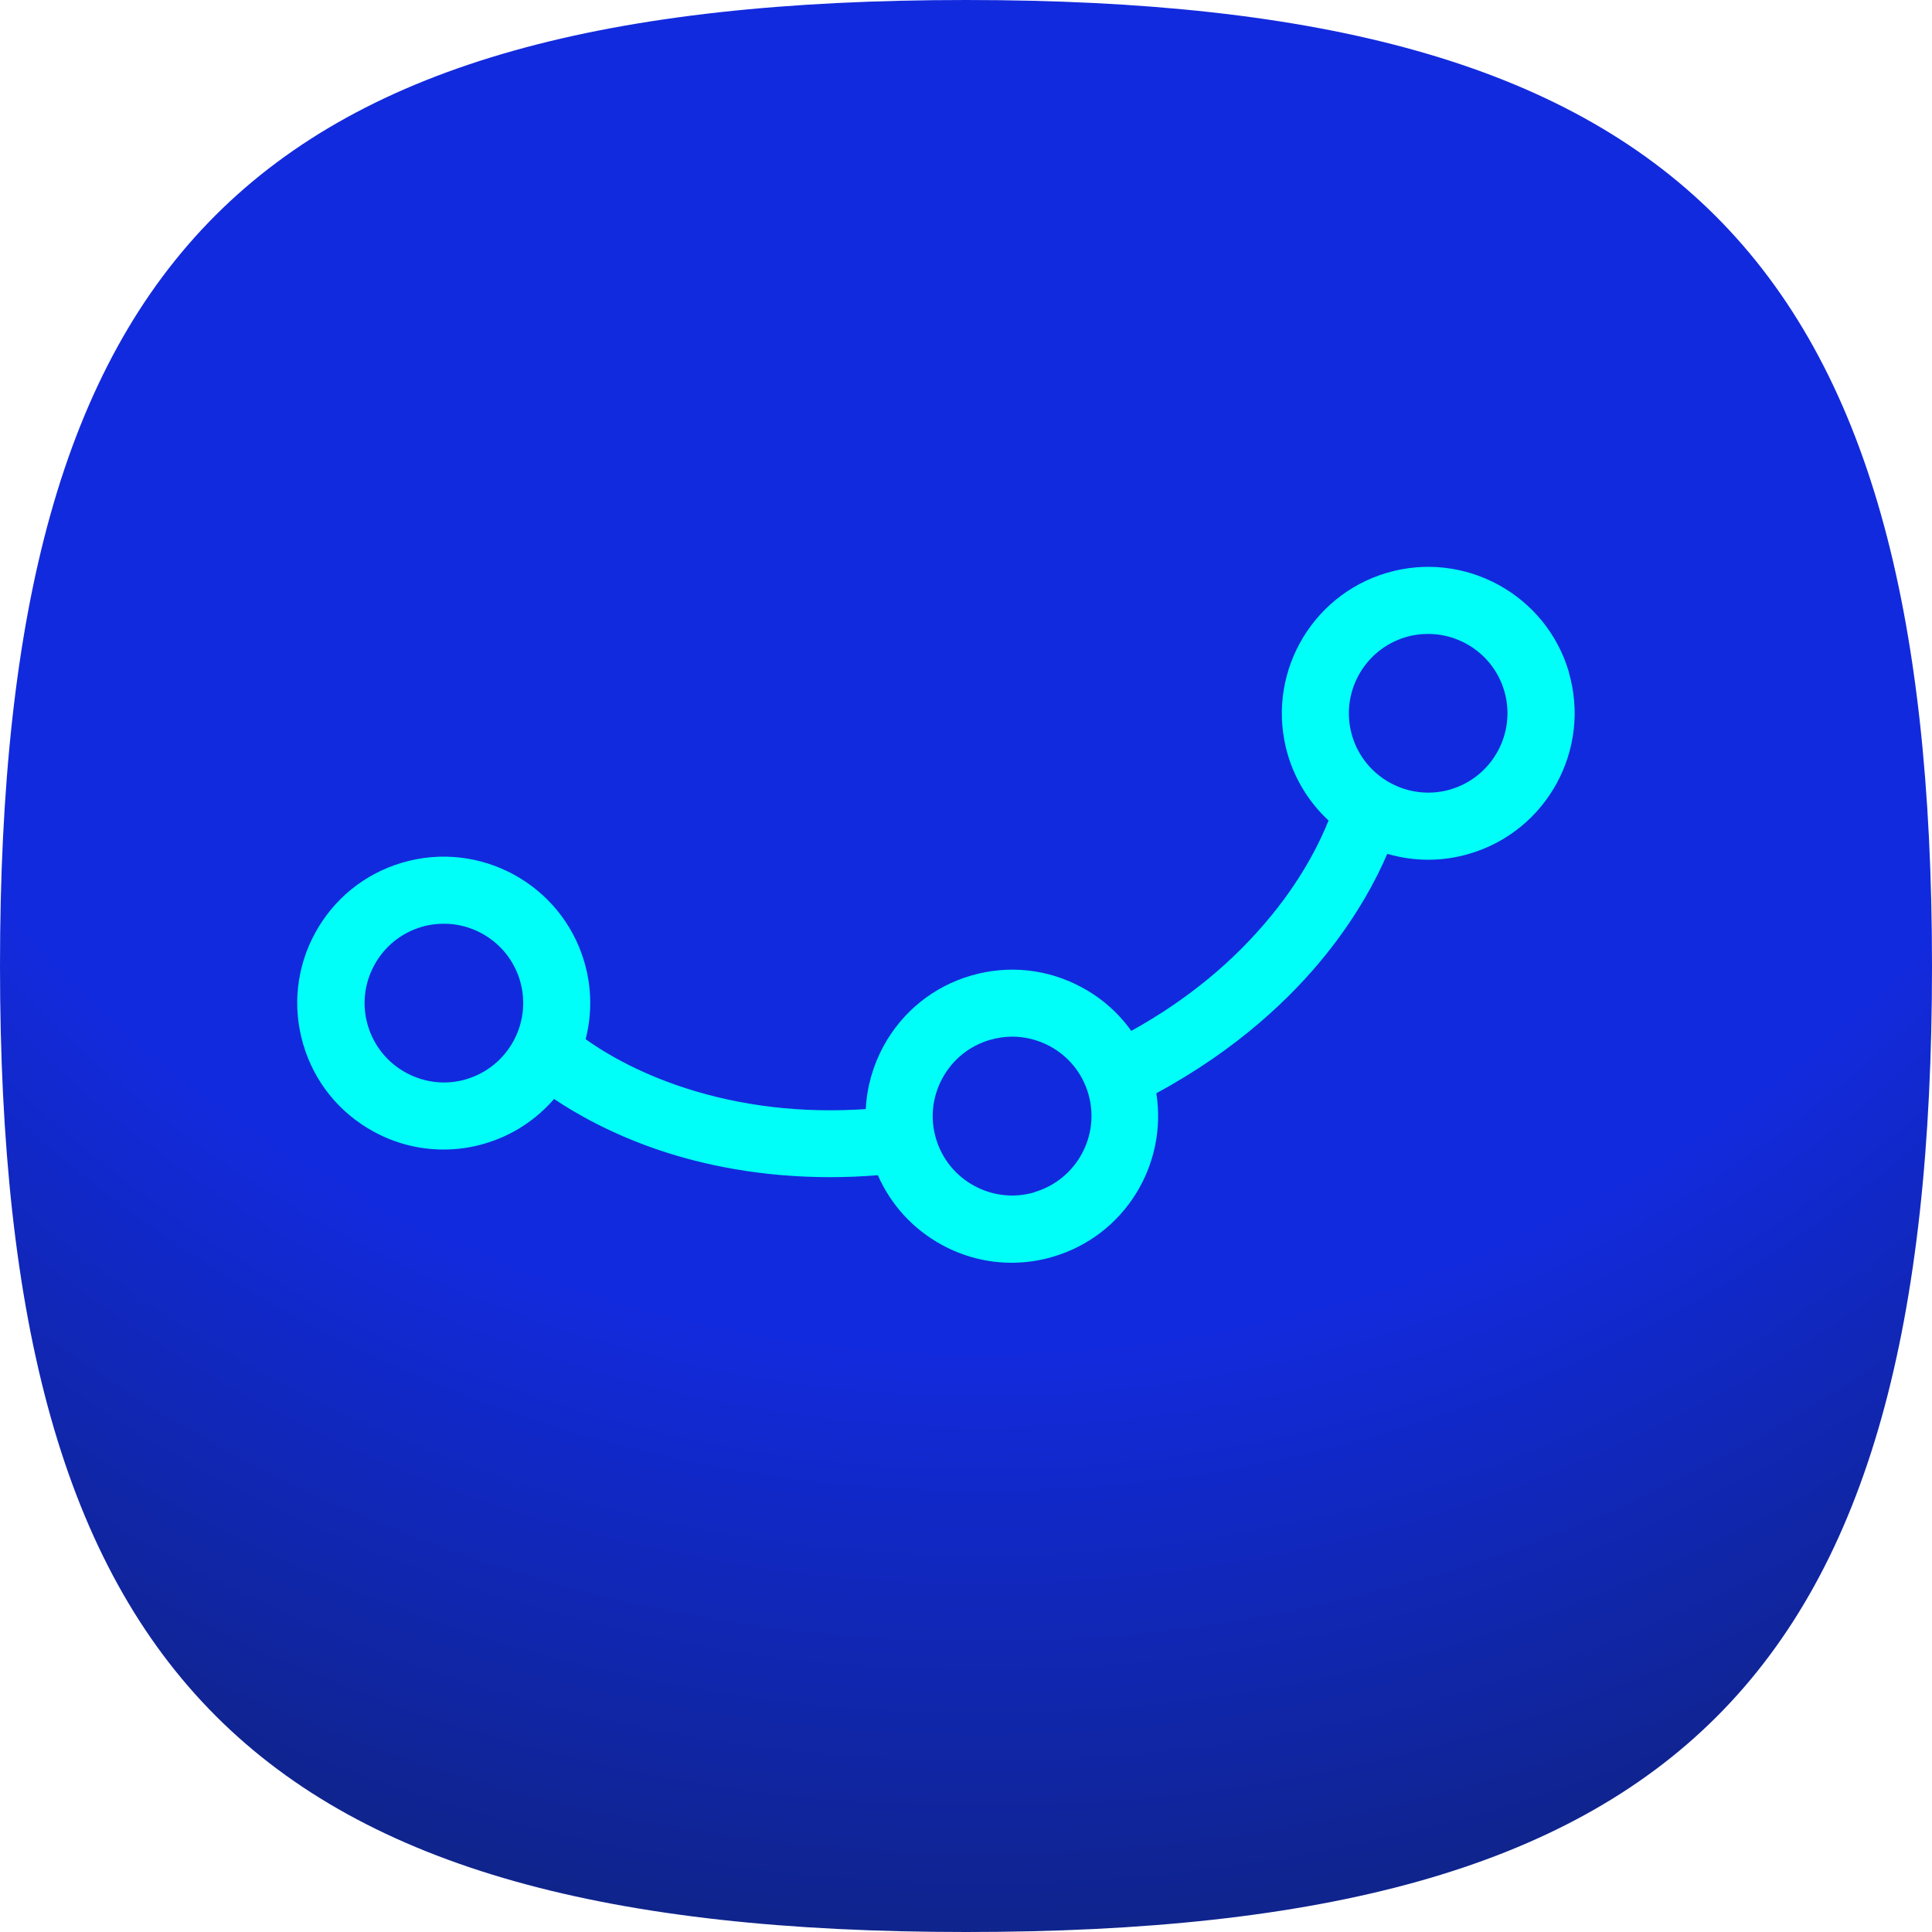
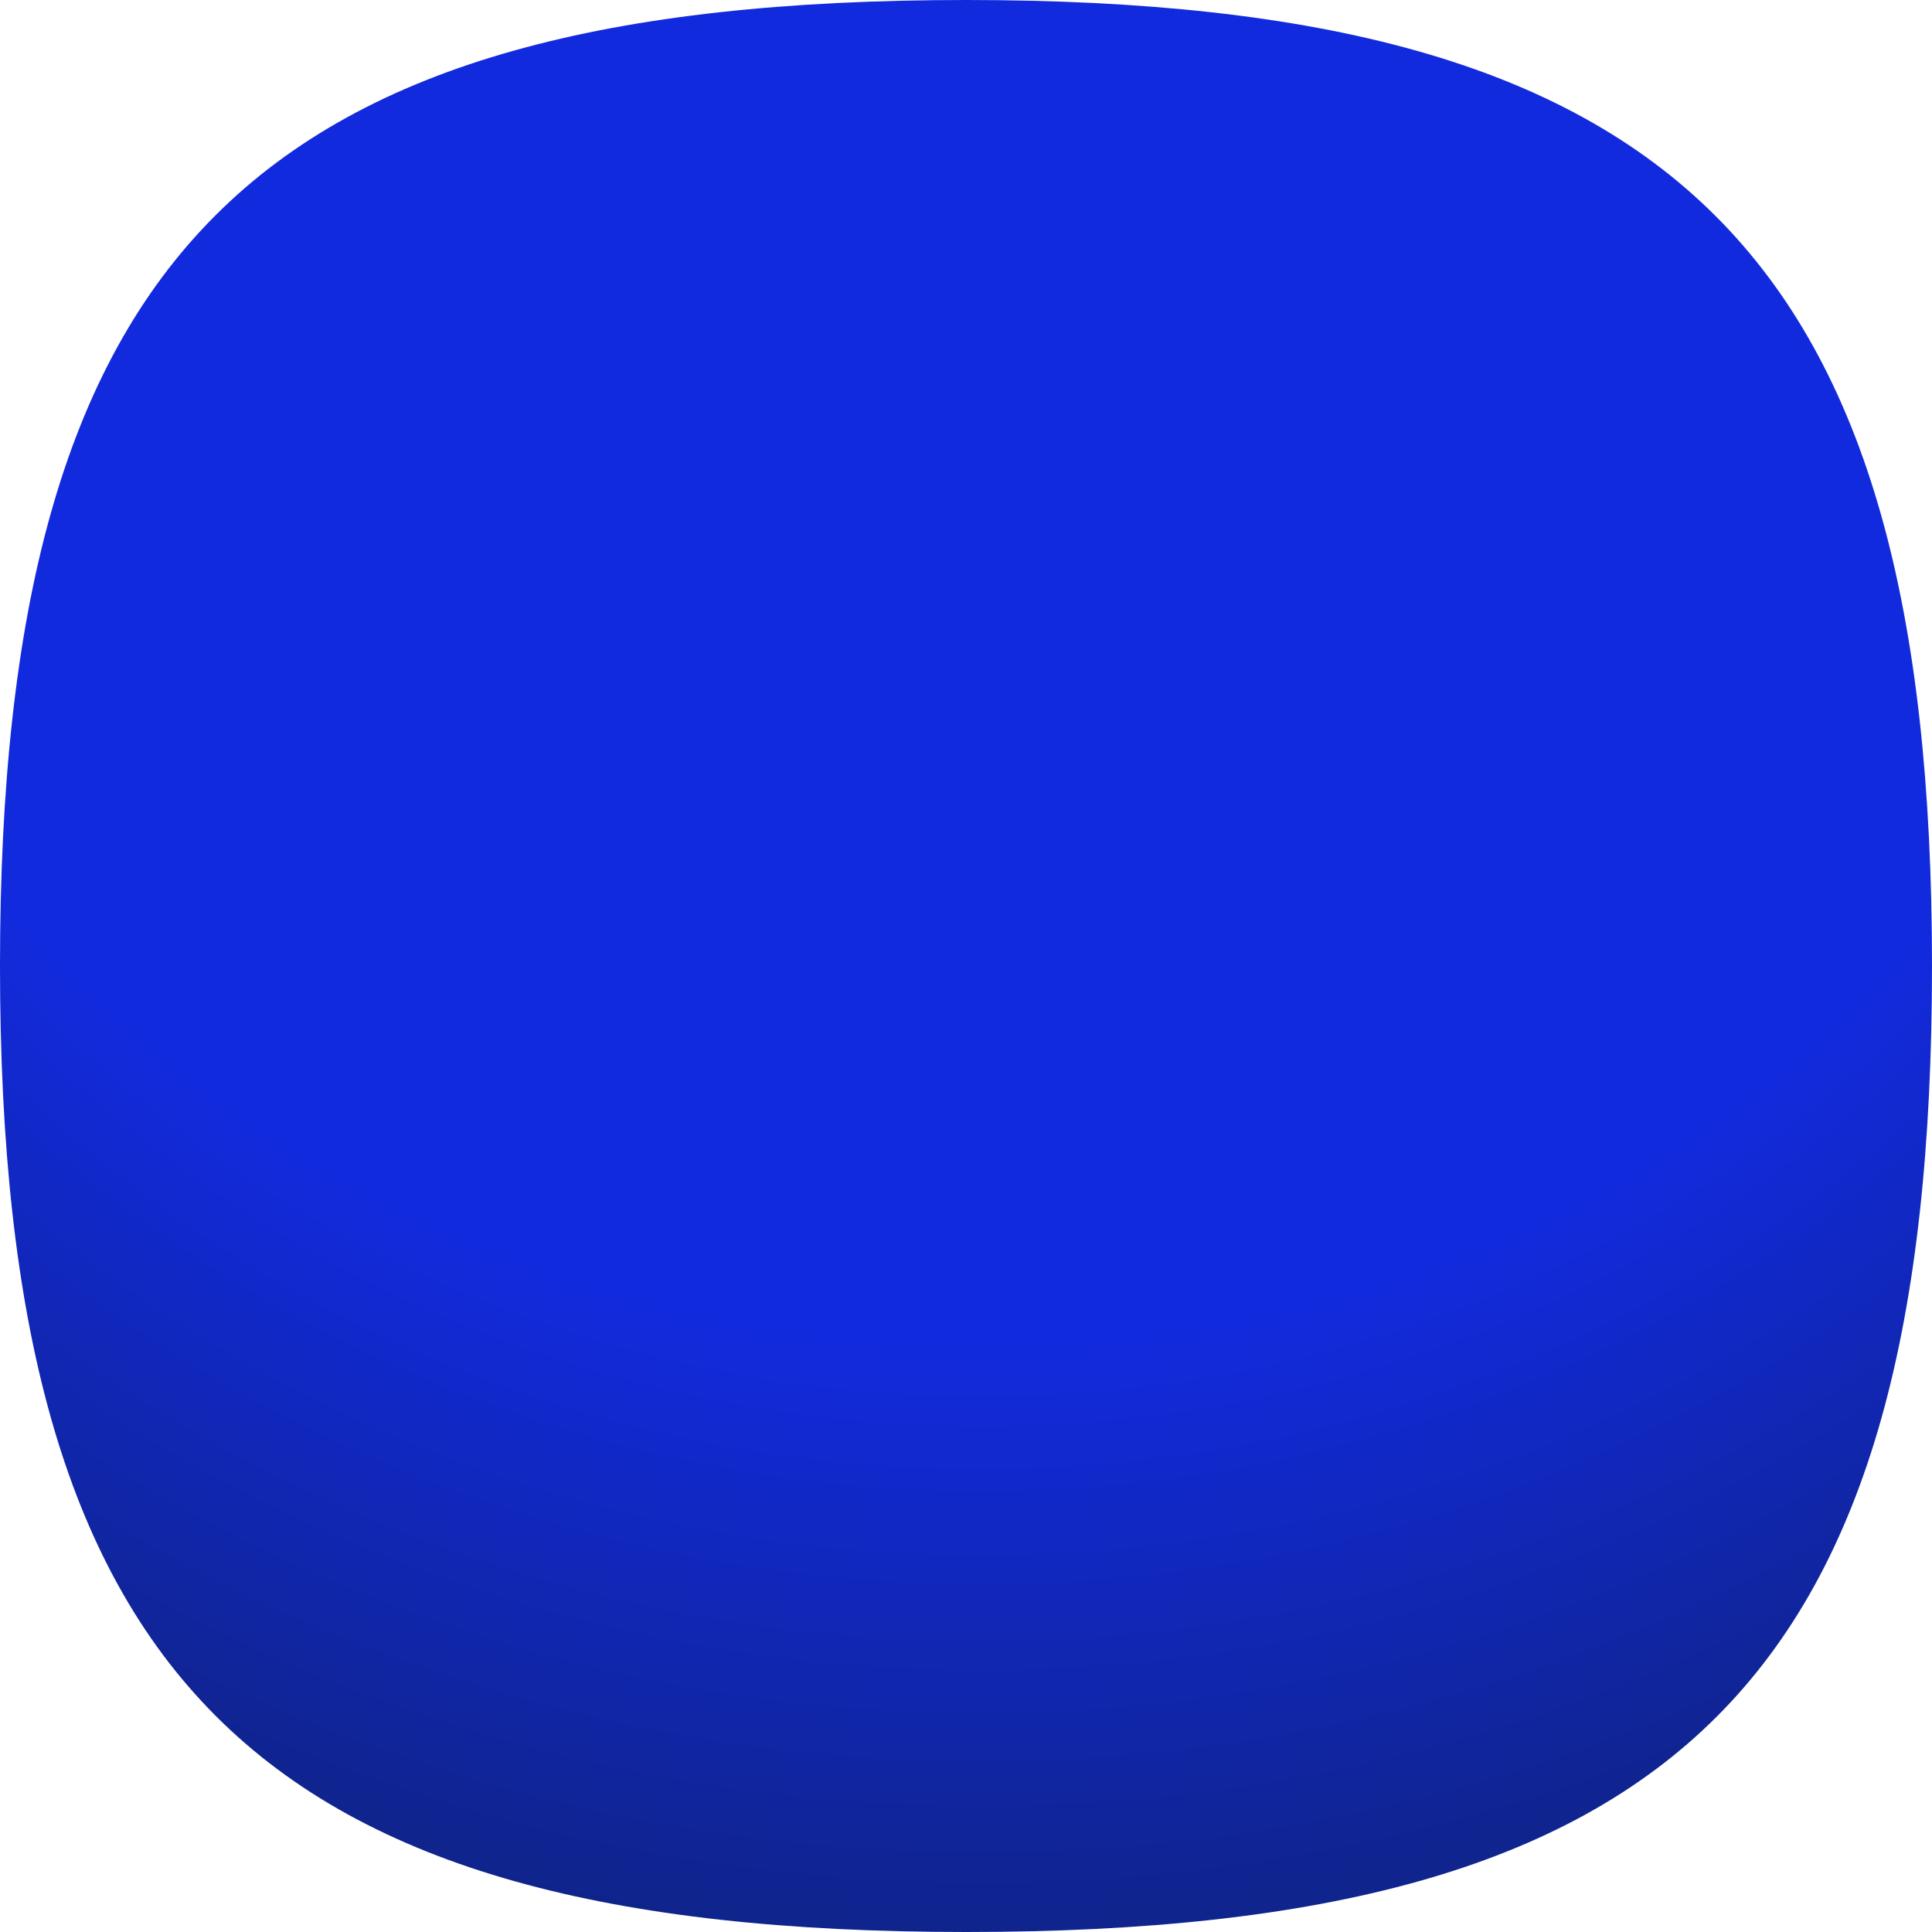
<svg xmlns="http://www.w3.org/2000/svg" width="128" height="128" viewBox="0 0 128 128">
  <defs>
    <radialGradient id="b" cx="361.18" cy="20.54" fx="361.18" fy="20.54" r="711.59" gradientTransform="scale(.18)" gradientUnits="userSpaceOnUse">
      <stop offset=".67" stop-color="#122add" />
      <stop offset="1" stop-color="#0f2384" />
    </radialGradient>
  </defs>
  <path d="M64,0C40.361,0,24.361,4.181,14.271,14.271S0,40.361,0,64c0,23.6,4.206,39.6,14.309,49.7S40.412,128,64,128c23.646,0,39.646-4.177,49.735-14.265S128,87.646,128,64c0-23.588-4.227-39.588-14.341-49.691S87.546,0,64,0Z" fill="url(#b)" />
-   <path d="m103.94,44.52c-1.51-5.13-6.91-8.08-12.05-6.57-5.13,1.51-8.08,6.91-6.57,12.05.51,1.73,1.47,3.22,2.7,4.36-.48,1.21-1.59,3.61-3.79,6.3-2.49,3.05-5.6,5.6-9.28,7.64-.84-1.18-1.94-2.16-3.25-2.87-2.27-1.24-4.9-1.52-7.38-.79-2.49.73-4.54,2.39-5.78,4.66-.71,1.31-1.11,2.73-1.18,4.18-4.21.28-8.2-.18-11.95-1.39-3.31-1.07-5.55-2.48-6.61-3.24.42-1.63.42-3.4-.09-5.13h0c-1.51-5.13-6.91-8.08-12.05-6.57-2.49.73-4.54,2.39-5.78,4.66s-1.52,4.9-.79,7.38c.73,2.49,2.39,4.54,4.66,5.78,1.44.79,3.03,1.19,4.63,1.19.92,0,1.85-.13,2.75-.4,1.84-.54,3.4-1.59,4.58-2.95,1.43.96,3.8,2.33,7.05,3.42,2.79.93,6.58,1.76,11.25,1.76,1.01,0,2.06-.04,3.15-.13.86,1.96,2.33,3.57,4.23,4.61,1.44.79,3.03,1.19,4.63,1.19.92,0,1.85-.13,2.75-.4,4.73-1.39,7.59-6.08,6.84-10.83,5.4-2.92,8.98-6.38,11.22-9.17,2.15-2.67,3.4-5.11,4.08-6.69.87.25,1.78.39,2.71.39s1.82-.13,2.74-.4c5.13-1.51,8.08-6.91,6.57-12.05Zm-73.04,26.98c-1.35.4-2.77.24-4-.43-1.23-.67-2.13-1.78-2.53-3.13-.4-1.35-.24-2.77.43-4s1.78-2.13,3.13-2.53c.49-.15.99-.21,1.48-.21,2.27,0,4.37,1.49,5.04,3.77.82,2.78-.78,5.71-3.56,6.53Zm37.64,7.49c-1.35.4-2.77.24-4-.43s-2.13-1.78-2.53-3.13c-.4-1.35-.24-2.77.43-4s1.78-2.13,3.13-2.53c.49-.14.99-.22,1.49-.22.87,0,1.73.22,2.51.64,1.23.67,2.13,1.78,2.53,3.13.82,2.78-.78,5.71-3.56,6.53Zm27.57-26.69c-2.78.82-5.71-.78-6.53-3.56-.82-2.78.78-5.71,3.56-6.53.49-.15.99-.21,1.48-.21,2.27,0,4.37,1.49,5.04,3.77.82,2.78-.78,5.71-3.56,6.53Z" fill="#00fff8" />
</svg>